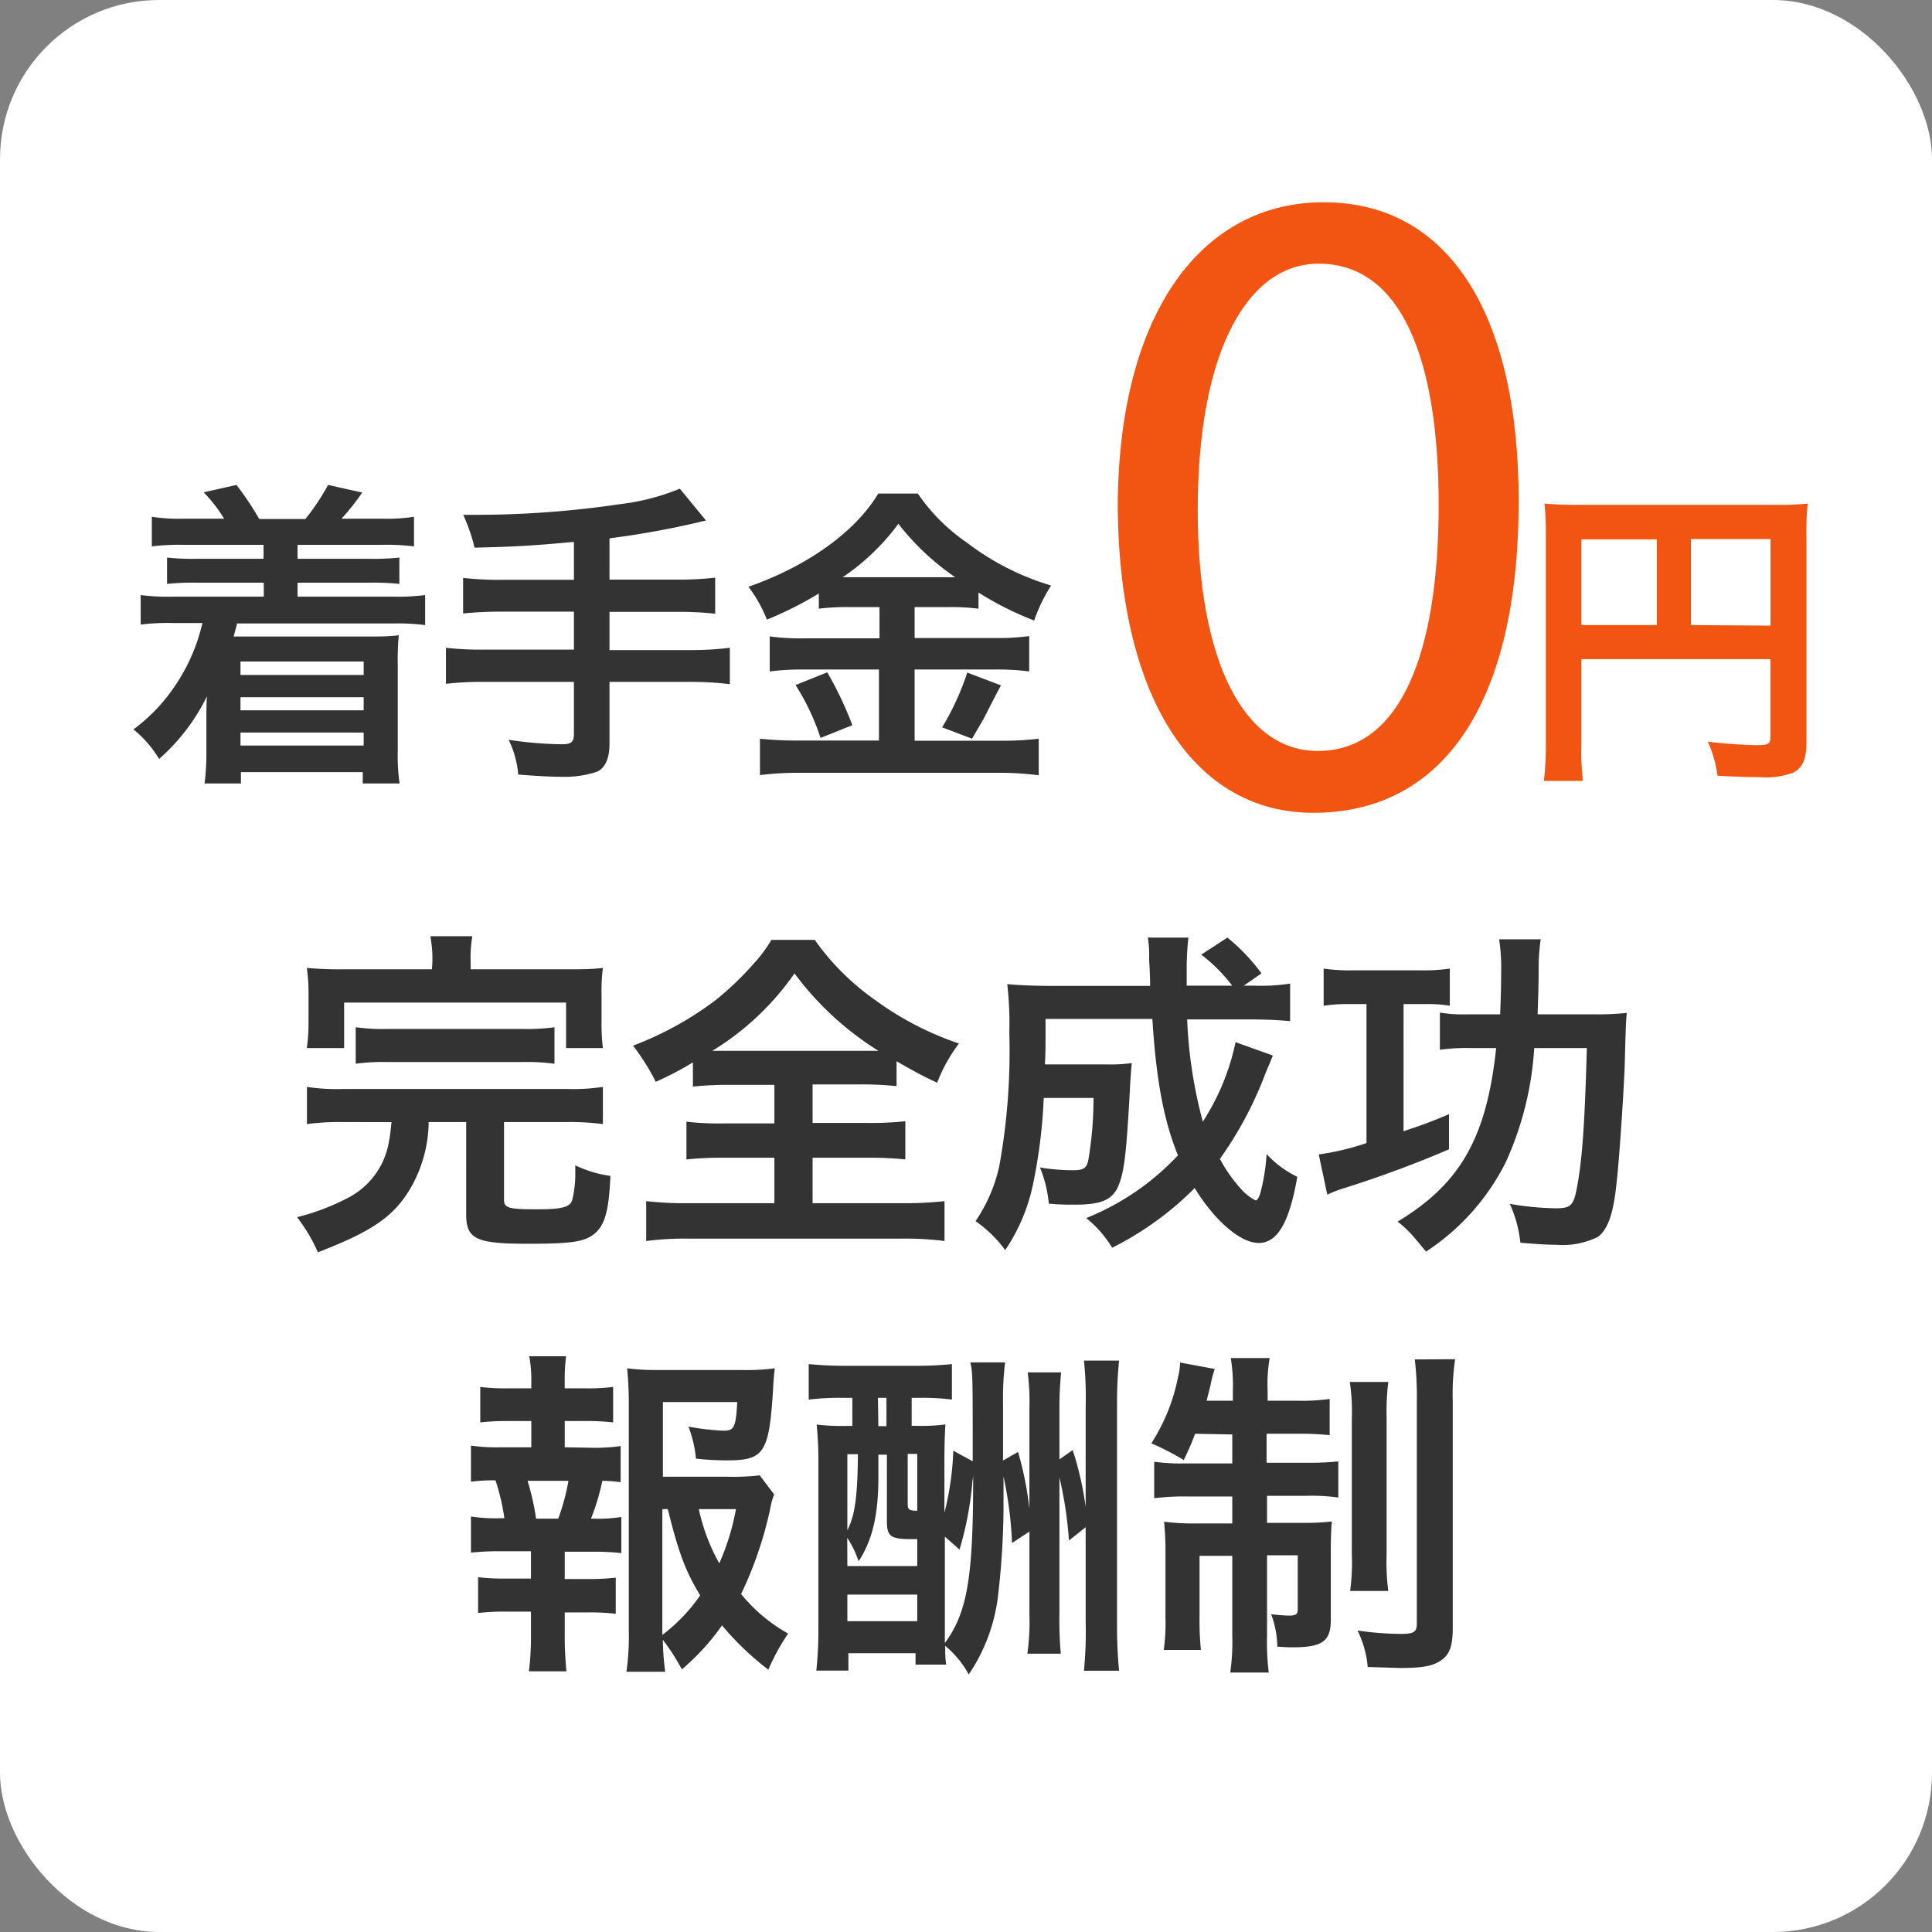
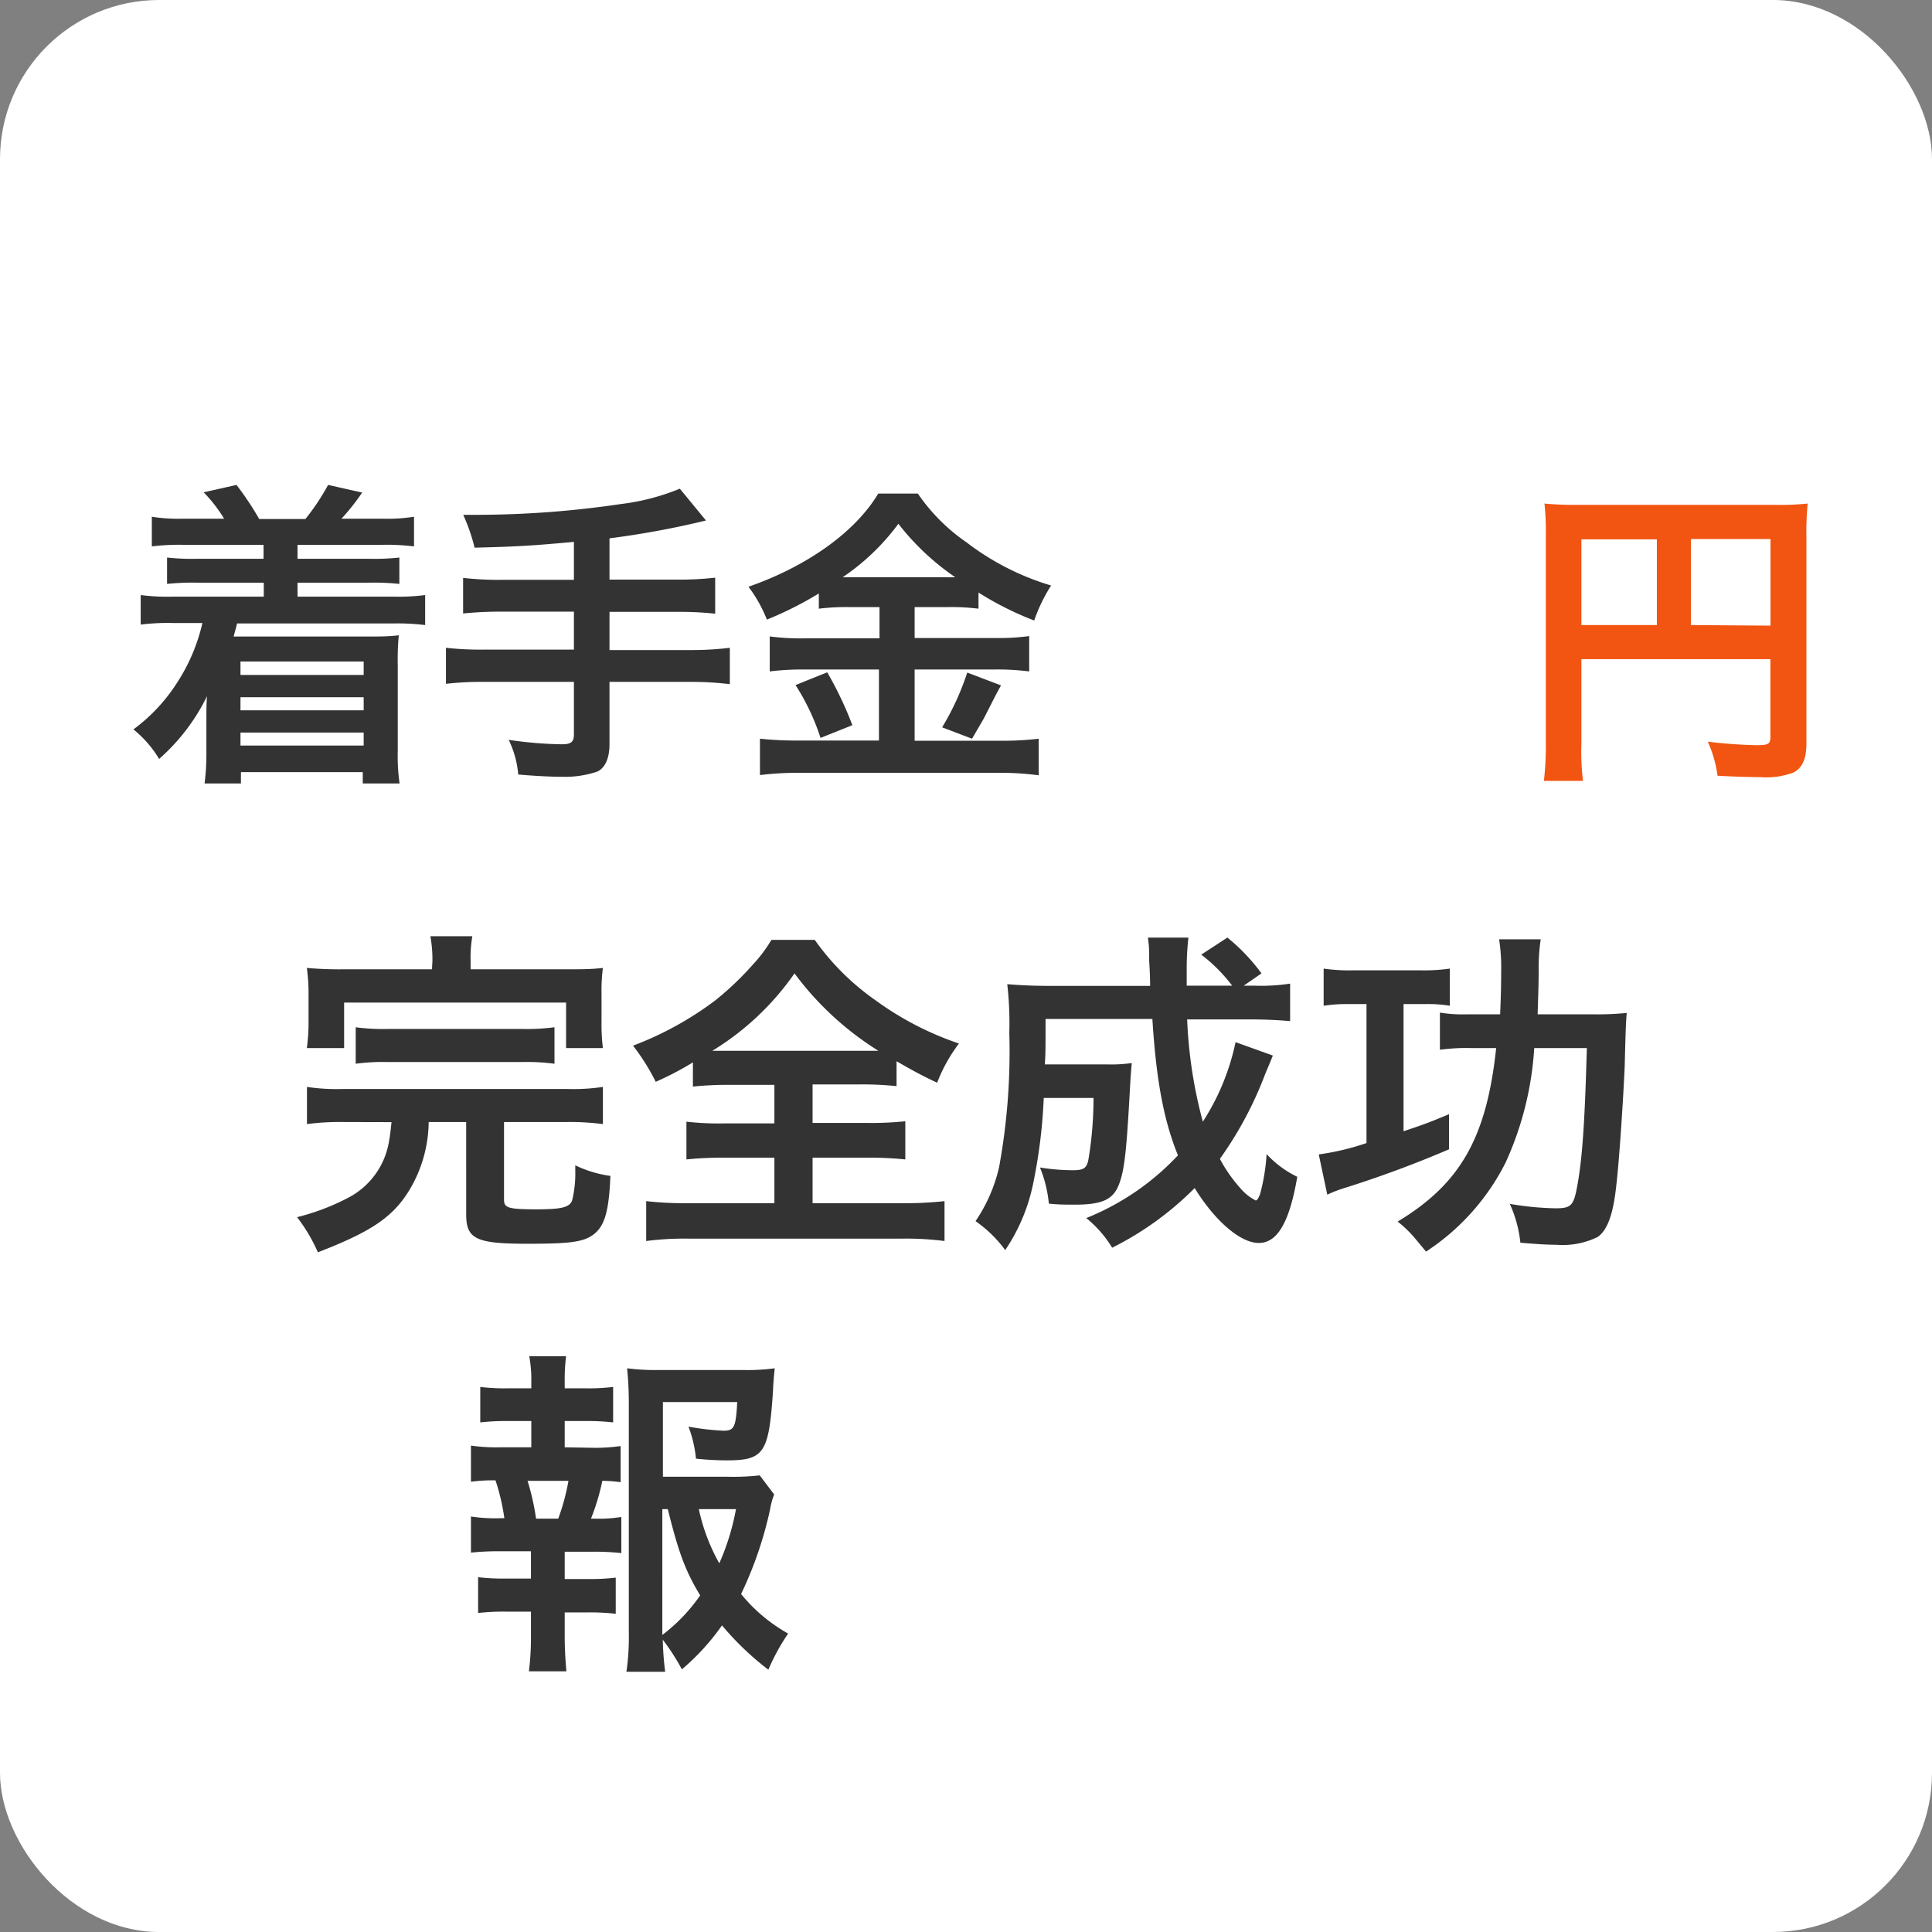
<svg xmlns="http://www.w3.org/2000/svg" width="170" height="170" viewBox="0 0 170 170">
  <rect x="0" y="0" width="170" height="170" fill="#808080" stroke="none" />
  <rect width="170" height="170" rx="14" ry="14" fill="#fff" />
-   <path d="M133.63,44.08c0,17.68-6.56,27.44-18.08,27.44-10.16,0-17-9.52-17.2-26.72,0-17.44,7.52-27,18.08-27C127.39,17.76,133.63,27.52,133.63,44.08Zm-28.24.8c0,13.52,4.16,21.2,10.56,21.2,7.2,0,10.64-8.4,10.64-21.68,0-12.8-3.28-21.2-10.56-21.2C109.87,23.2,105.39,30.72,105.39,44.88Z" fill="#f25511" />
  <path d="M139.15,65.46a20.79,20.79,0,0,0,.14,3.25h-3.44a26.81,26.81,0,0,0,.17-3.36V47a22.5,22.5,0,0,0-.12-2.69,28.69,28.69,0,0,0,3.11.11h17a24.46,24.46,0,0,0,3.05-.11,26.19,26.19,0,0,0-.11,3V65.35c0,1.43-.34,2.21-1.15,2.63a6.85,6.85,0,0,1-2.94.4c-1.09,0-2.63-.06-3.73-.12a10.63,10.63,0,0,0-.86-3,42.59,42.59,0,0,0,4.25.31c1.09,0,1.26-.09,1.26-.76V58H139.15Zm6.64-18h-6.64V55h6.64Zm10,7.59V47.43h-7V55Z" fill="#f25511" />
  <path d="M16.16,47.94a19.34,19.34,0,0,0-2.8.14V45.47a15.13,15.13,0,0,0,2.8.17h3.56a12.87,12.87,0,0,0-1.8-2.32l2.89-.65a26.48,26.48,0,0,1,2,3h4.06a19.93,19.93,0,0,0,2-3l3,.67a20,20,0,0,1-1.82,2.3H33.6a15.29,15.29,0,0,0,2.83-.17v2.61a19,19,0,0,0-2.83-.14H26.18v1.23h6.3a20.79,20.79,0,0,0,2.66-.11v2.32a21.62,21.62,0,0,0-2.66-.11h-6.3V52.5h8.4a18.57,18.57,0,0,0,2.83-.14V55a20,20,0,0,0-2.83-.14H20.86c-.11.48-.22.82-.3,1.15h11.9c.92,0,1.73,0,2.63-.11A22.64,22.64,0,0,0,35,58.52v7.56a17,17,0,0,0,.16,2.86H31.92v-1H21.2v1H18a20,20,0,0,0,.16-2.75V63.25c0-.53,0-1.57.06-2A17.62,17.62,0,0,1,14,66.78a9.85,9.85,0,0,0-2.26-2.6,15.3,15.3,0,0,0,3.83-4.09,16.19,16.19,0,0,0,2.24-5.27h-2.6a18.82,18.82,0,0,0-2.83.14v-2.6a18.17,18.17,0,0,0,2.83.14h8V51.27H17.36a21.84,21.84,0,0,0-2.66.11V49.06a21,21,0,0,0,2.66.11h5.83V47.94Zm5,10.27v1.18H32V58.21Zm0,3.14V62.5H32V61.35Zm0,3.11V65.6H32V64.46Z" fill="#333" />
  <path d="M50.5,47.68c-3.67.34-5.07.42-8.74.51a16.24,16.24,0,0,0-1-2.89H42.1a86.89,86.89,0,0,0,12.54-.95A19.86,19.86,0,0,0,59.82,43l2.3,2.8a78,78,0,0,1-8.49,1.57V51h5.8a28.2,28.2,0,0,0,3.5-.17V54a29.73,29.73,0,0,0-3.44-.16H53.63V57.2H60.8A27.44,27.44,0,0,0,64.22,57V60.2A28.35,28.35,0,0,0,60.8,60H53.63v5.49c0,1.23-.39,2.1-1.09,2.41a8.94,8.94,0,0,1-3.13.45c-.84,0-2.22-.06-3.81-.2a8.58,8.58,0,0,0-.84-3.05,34.75,34.75,0,0,0,4.67.39c.82,0,1.07-.2,1.07-.87V60H42.69a28.55,28.55,0,0,0-3.45.17V57a27.66,27.66,0,0,0,3.45.16H50.5V53.82H44.25a33.4,33.4,0,0,0-3.5.16V50.85a27.83,27.83,0,0,0,3.48.17H50.5Z" fill="#333" />
  <path d="M74.79,53.42a19.85,19.85,0,0,0-2.74.14V52.22a31,31,0,0,1-4.57,2.3,12.24,12.24,0,0,0-1.62-2.89c5.21-1.82,9.41-4.84,11.42-8.2h3.48a16.61,16.61,0,0,0,4.31,4.31,23,23,0,0,0,7.42,3.78A14.42,14.42,0,0,0,91,54.6a28,28,0,0,1-4.9-2.46v1.42a19.56,19.56,0,0,0-2.75-.14H80.48v2.72h7.08a20.05,20.05,0,0,0,3-.17v3.11a22.37,22.37,0,0,0-3.08-.17h-7v6.27h7.61A27,27,0,0,0,91.4,65v3.22A25.94,25.94,0,0,0,88,68H70.34a27.47,27.47,0,0,0-3.47.2V65a30.9,30.9,0,0,0,3.47.16h7V58.91H70.73a23.29,23.29,0,0,0-3,.17V56a20.8,20.8,0,0,0,3.05.17h6.61V53.42Zm-2,5.74A31.24,31.24,0,0,1,75,63.81l-2.8,1.12A20,20,0,0,0,70,60.28Zm1.91-8.37,8.68,0a6.46,6.46,0,0,0,.67,0,22.2,22.2,0,0,1-5-4.7,19.92,19.92,0,0,1-4.9,4.7Zm13.38,9.52c-.36.65-.36.65-1.4,2.69-.08.17-.19.36-1.15,2l-2.63-1a23.28,23.28,0,0,0,2.21-4.82Z" fill="#333" />
  <path d="M30.22,98.73a21.78,21.78,0,0,0-3.21.18V95.64a17.67,17.67,0,0,0,3.21.18H49.87a17.69,17.69,0,0,0,3.18-.18v3.27a22.46,22.46,0,0,0-3.18-.18H44.35v6.84c0,.72.39.84,2.88.84,2.22,0,2.91-.18,3.12-.81a9.89,9.89,0,0,0,.27-2.55v-.51a10.38,10.38,0,0,0,3.09.93c-.12,3-.48,4.32-1.38,5.07s-2.1.9-5.94.9c-4.5,0-5.37-.42-5.37-2.58V98.73h-3.3a11.85,11.85,0,0,1-1.53,5.7c-1.47,2.58-3.39,3.9-8.22,5.76a14.7,14.7,0,0,0-1.83-3.09,20.1,20.1,0,0,0,4.56-1.74,6.83,6.83,0,0,0,3.54-5c.09-.48.12-.78.21-1.62Zm7.83-14.16a11.51,11.51,0,0,0-.18-2.19h3.69a11.18,11.18,0,0,0-.15,2.19v.72h8.31c1.53,0,2.31,0,3.33-.12a15.51,15.51,0,0,0-.12,2.28v2.46a16.78,16.78,0,0,0,.12,2.31H49.81v-4H30.28v4H27a16.69,16.69,0,0,0,.15-2.34V87.45A16.31,16.31,0,0,0,27,85.17a32.43,32.43,0,0,0,3.27.12h7.74ZM31.3,90.39a18,18,0,0,0,2.85.15H45.91a18.65,18.65,0,0,0,2.88-.15V93.6a18.88,18.88,0,0,0-2.88-.15H34.15a18.22,18.22,0,0,0-2.85.15Z" fill="#333" />
  <path d="M64.24,95.46a29.48,29.48,0,0,0-3.27.15V93.48a26.7,26.7,0,0,1-3.27,1.71,18.91,18.91,0,0,0-2-3.18,29.1,29.1,0,0,0,7.26-4,26.87,26.87,0,0,0,3.3-3.15,12.6,12.6,0,0,0,1.62-2.16h3.81a21.89,21.89,0,0,0,5.34,5.31,27.18,27.18,0,0,0,7.35,3.81,14.18,14.18,0,0,0-1.92,3.45c-1.35-.63-2.22-1.11-3.57-1.89v2.19a29.25,29.25,0,0,0-3.18-.15H71.5v3.39h4.86a28.15,28.15,0,0,0,3.3-.15v3.36a29.7,29.7,0,0,0-3.3-.15H71.5v4h7.8a31.61,31.61,0,0,0,3.81-.18v3.51a26.32,26.32,0,0,0-3.78-.21H60.61a25.87,25.87,0,0,0-3.75.21v-3.51a30.48,30.48,0,0,0,3.84.18h7.44v-4H63.73a29.92,29.92,0,0,0-3.33.15V98.7a25.07,25.07,0,0,0,3.33.15h4.41V95.46Zm11.64-3c.63,0,.84,0,1.41,0a26.9,26.9,0,0,1-7.38-6.81,24.08,24.08,0,0,1-7.23,6.81c.6,0,.87,0,1.32,0Z" fill="#333" />
  <path d="M112,92.88c-.18.45-.18.45-.66,1.59a32.62,32.62,0,0,1-4,7.5,12.92,12.92,0,0,0,1.8,2.58,4.36,4.36,0,0,0,1.35,1.08c.12,0,.24-.18.39-.57a17.47,17.47,0,0,0,.57-3.51,9,9,0,0,0,2.7,2c-.69,4-1.74,5.82-3.39,5.82s-3.9-2-5.64-4.83a27.61,27.61,0,0,1-7.26,5.25,10,10,0,0,0-2.28-2.61,22.52,22.52,0,0,0,8.07-5.52c-1.26-3.09-1.92-6.69-2.25-12H92c0,2.88,0,2.88-.06,4h5.52a13.11,13.11,0,0,0,2.13-.12c-.06.54-.12,1.38-.18,2.55-.3,5.4-.48,7-1,8.25S96.88,106,94.57,106c-.84,0-1.32,0-2.28-.09a11.23,11.23,0,0,0-.78-3.18,18.29,18.29,0,0,0,2.91.24c.93,0,1.2-.18,1.35-.93a32.61,32.61,0,0,0,.45-5.43H91.84a46.36,46.36,0,0,1-.93,7.53A16.23,16.23,0,0,1,88.45,110a11,11,0,0,0-2.61-2.55,14,14,0,0,0,2.07-4.74,56.38,56.38,0,0,0,.9-11.85,29.69,29.69,0,0,0-.18-4.26c1.08.09,2.31.15,3.87.15h8.7c0-.24,0-1-.09-2.34A9.29,9.29,0,0,0,101,82.5h3.57a24.76,24.76,0,0,0-.15,2.85v1.38h4A14.18,14.18,0,0,0,105.7,84L108,82.5a16.79,16.79,0,0,1,3,3.15l-1.56,1.08h.9a16.72,16.72,0,0,0,3.18-.18v3.3c-1-.09-2.13-.15-3.66-.15h-5.4a40.66,40.66,0,0,0,1.38,9,20.71,20.71,0,0,0,2.88-7Z" fill="#333" />
  <path d="M118.63,88.35a13.08,13.08,0,0,0-2.16.15V85.23a15.81,15.81,0,0,0,2.64.15h5.82a16.26,16.26,0,0,0,2.64-.15V88.5a11.39,11.39,0,0,0-2.07-.15h-2V99.54c1.62-.54,2.22-.75,4-1.5v3.09a97.71,97.71,0,0,1-9.24,3.42,10.83,10.83,0,0,0-1.47.57l-.75-3.54a22.34,22.34,0,0,0,4.2-1V88.35Zm21.45.9a25.67,25.67,0,0,0,3.06-.12c-.06.69-.09,1.08-.18,4.71-.12,2.76-.48,8.34-.75,10.56-.27,2.49-.78,3.84-1.62,4.44a7,7,0,0,1-3.63.69c-.81,0-1.74-.06-3.18-.18a10.94,10.94,0,0,0-.93-3.42,25.87,25.87,0,0,0,4.05.39c1.32,0,1.56-.24,1.86-1.83.48-2.52.69-5.82.87-12.27H135a28.44,28.44,0,0,1-2.52,10.08,20.24,20.24,0,0,1-7,7.83c-.3-.36-.3-.36-1-1.2a10.07,10.07,0,0,0-1.5-1.44c5.52-3.33,7.83-7.38,8.67-15.27h-2.22a17.25,17.25,0,0,0-2.73.15V89.1a12.38,12.38,0,0,0,2.46.15H132c.06-1.44.09-2.46.09-3.75a16.26,16.26,0,0,0-.18-2.85h3.66a17.24,17.24,0,0,0-.18,2.67c0,1.56-.06,2.7-.09,3.93Z" fill="#333" />
  <path d="M52,127.39a15.42,15.42,0,0,0,2.61-.15v3.18A13.36,13.36,0,0,0,53,130.3a19.49,19.49,0,0,1-1,3.33h.36a12,12,0,0,0,2.31-.15v3.18a21.18,21.18,0,0,0-2.61-.12H49.69v2.4h2a18.83,18.83,0,0,0,2.49-.12V142a19.42,19.42,0,0,0-2.49-.12h-2V144c0,1,.06,2.1.15,3.06h-3.3a24,24,0,0,0,.18-3.06v-2.19H44.56a19.72,19.72,0,0,0-2.49.12v-3.15a18.83,18.83,0,0,0,2.49.12h2.16v-2.4H44.05a21.81,21.81,0,0,0-2.61.12v-3.18a14.17,14.17,0,0,0,2.61.15h.33a18.91,18.91,0,0,0-.78-3.33,14.52,14.52,0,0,0-2.16.12v-3.18a15.64,15.64,0,0,0,2.61.15h2.7v-2.31h-2a20,20,0,0,0-2.49.12v-3.12a18,18,0,0,0,2.49.12h2v-.54a11.24,11.24,0,0,0-.18-2.28h3.24a16.59,16.59,0,0,0-.12,2.28v.54h1.77a18,18,0,0,0,2.49-.12v3.12a20,20,0,0,0-2.49-.12H49.69v2.31Zm-2.88,6.24a19.13,19.13,0,0,0,.9-3.33h-3.6a21.76,21.76,0,0,1,.75,3.33Zm19-2.13a6.37,6.37,0,0,0-.36,1.32,33.7,33.7,0,0,1-2.55,7.44,14.36,14.36,0,0,0,4.14,3.48,18.23,18.23,0,0,0-1.74,3.18,25.33,25.33,0,0,1-4.08-3.9A20.4,20.4,0,0,1,60,146.89a19.39,19.39,0,0,0-1.68-2.61,25.81,25.81,0,0,0,.21,2.82H55.12a21.56,21.56,0,0,0,.21-3.57V123.46a30.23,30.23,0,0,0-.15-3.06,20,20,0,0,0,2.82.15h7.38a18.34,18.34,0,0,0,2.79-.15c-.09.87-.12,1.23-.15,1.95-.36,5.52-.78,6.15-4.08,6.15a26.52,26.52,0,0,1-2.7-.15,10.85,10.85,0,0,0-.66-2.82,21.71,21.71,0,0,0,3.09.36c.93,0,1.08-.3,1.2-2.52H58.33v6.57H64a20.92,20.92,0,0,0,2.85-.12Zm-9.84,12.36a15.23,15.23,0,0,0,3.33-3.48c-1.29-2.13-1.89-3.72-2.85-7.59h-.48Zm3.21-11.07a17,17,0,0,0,1.8,4.77,21,21,0,0,0,1.47-4.77Z" fill="#333" />
-   <path d="M88.3,132.91a68.71,68.71,0,0,1-.45,7.23,15.62,15.62,0,0,1-2.61,7.2,8.51,8.51,0,0,0-2.07-2.52c0,.72,0,1.05.09,1.65h-2.7v-1H74.65V147H71.83a33.52,33.52,0,0,0,.18-3.93v-14a32.9,32.9,0,0,0-.15-3.72,19,19,0,0,0,2.67.12H75V123h-.75a22.82,22.82,0,0,0-3.09.15v-3.12c1,.09,1.92.15,3.24.15h6.18a31,31,0,0,0,3.18-.15v3.12a20.12,20.12,0,0,0-2.88-.15h-.66v2.46h.39a16.76,16.76,0,0,0,2.58-.12c-.06.93-.09,1.89-.09,3.42v4.35a25.14,25.14,0,0,0,.78-5.46l1.71.93c0-7.77,0-7.77-.21-8.7h3.06a26.2,26.2,0,0,0-.18,3.63v5l1.32-.75a29.72,29.72,0,0,1,1,5v-8.73a21,21,0,0,0-.15-3.27h2.94a32,32,0,0,0-.15,3.27v4.38l1.17-.81a28.33,28.33,0,0,1,1.14,5v-8.88a31.17,31.17,0,0,0-.15-4h3.09a36.53,36.53,0,0,0-.18,4v19a41.13,41.13,0,0,0,.18,4.29H95.38a36.29,36.29,0,0,0,.15-4.32v-8.31l-1.47,1.17a34.44,34.44,0,0,0-.84-5.55v12a33.94,33.94,0,0,0,.12,3.51H90.4a20.3,20.3,0,0,0,.18-3.51v-7.23l-1.53,1a33.78,33.78,0,0,0-.75-5.85ZM74.56,137.8h6.15v-2.37h-.54c-1.8,0-2.13-.24-2.13-1.59V128h-.75v2c0,3.33-.54,5.55-1.74,7.38a8.88,8.88,0,0,0-1-2.07Zm0-3.15c.66-1.29.9-2.94.93-6.69h-.93Zm0,8h6.15v-2.34H74.56Zm2.73-17.16H78V123h-.75Zm2.58,6.81c0,.54.12.63.84.63v-5h-.84Zm3.27,11.13v1.14c2-2.7,2.49-5.88,2.49-14.49v-.42a2.84,2.84,0,0,1-.06.63,29.41,29.41,0,0,1-1.14,6.06l-1.29-1.14Z" fill="#333" />
-   <path d="M105.16,126.16a24.65,24.65,0,0,1-1,2.31,23.45,23.45,0,0,0-2.85-1.47,16.75,16.75,0,0,0,2.37-5.94,4.64,4.64,0,0,0,.15-1.17l3.06.57a9.14,9.14,0,0,0-.33,1.2c-.06.33-.24,1-.39,1.59h2.31v-.84a14.86,14.86,0,0,0-.18-2.91h3.42a13.49,13.49,0,0,0-.18,2.85v.9H114a18.53,18.53,0,0,0,3-.15v3.18a25.9,25.9,0,0,0-3-.12h-2.55v2.55H115a24.23,24.23,0,0,0,2.76-.12v3.18a17.27,17.27,0,0,0-2.88-.15h-3.39V134h2.91a23.15,23.15,0,0,0,2.79-.12c-.06.72-.09,1.32-.09,2.67v6c0,1.86-.75,2.4-3.33,2.4-.27,0-.54,0-1.38-.06a8.31,8.31,0,0,0-.54-2.85c.48.06,1.26.12,1.59.12.57,0,.75-.12.75-.51v-4.8h-2.7v7.08a21.55,21.55,0,0,0,.15,3.24h-3.39a18.83,18.83,0,0,0,.18-3.27v-7h-2.88v5.37a25.08,25.08,0,0,0,.12,2.91H102.4a17,17,0,0,0,.15-2.94v-5.52a25.38,25.38,0,0,0-.12-2.82,20.83,20.83,0,0,0,2.91.15h3.09v-2.37h-3.78a21.51,21.51,0,0,0-3.09.15v-3.21a16.66,16.66,0,0,0,2.67.15h4.2v-2.55Zm17-4.56a20.72,20.72,0,0,0-.15,3.12v12.09a18.78,18.78,0,0,0,.15,3.18h-3.36a18.76,18.76,0,0,0,.15-3.21v-12a17.3,17.3,0,0,0-.18-3.18Zm5.88-2a20.47,20.47,0,0,0-.21,3.63v20c0,1.59-.27,2.34-1,2.85s-1.62.69-3.63.69l-2.85-.09a9.07,9.07,0,0,0-.9-3.21,27.23,27.23,0,0,0,3.87.3c1.08,0,1.35-.18,1.35-.9V123.34a28,28,0,0,0-.18-3.72Z" fill="#333" />
</svg>